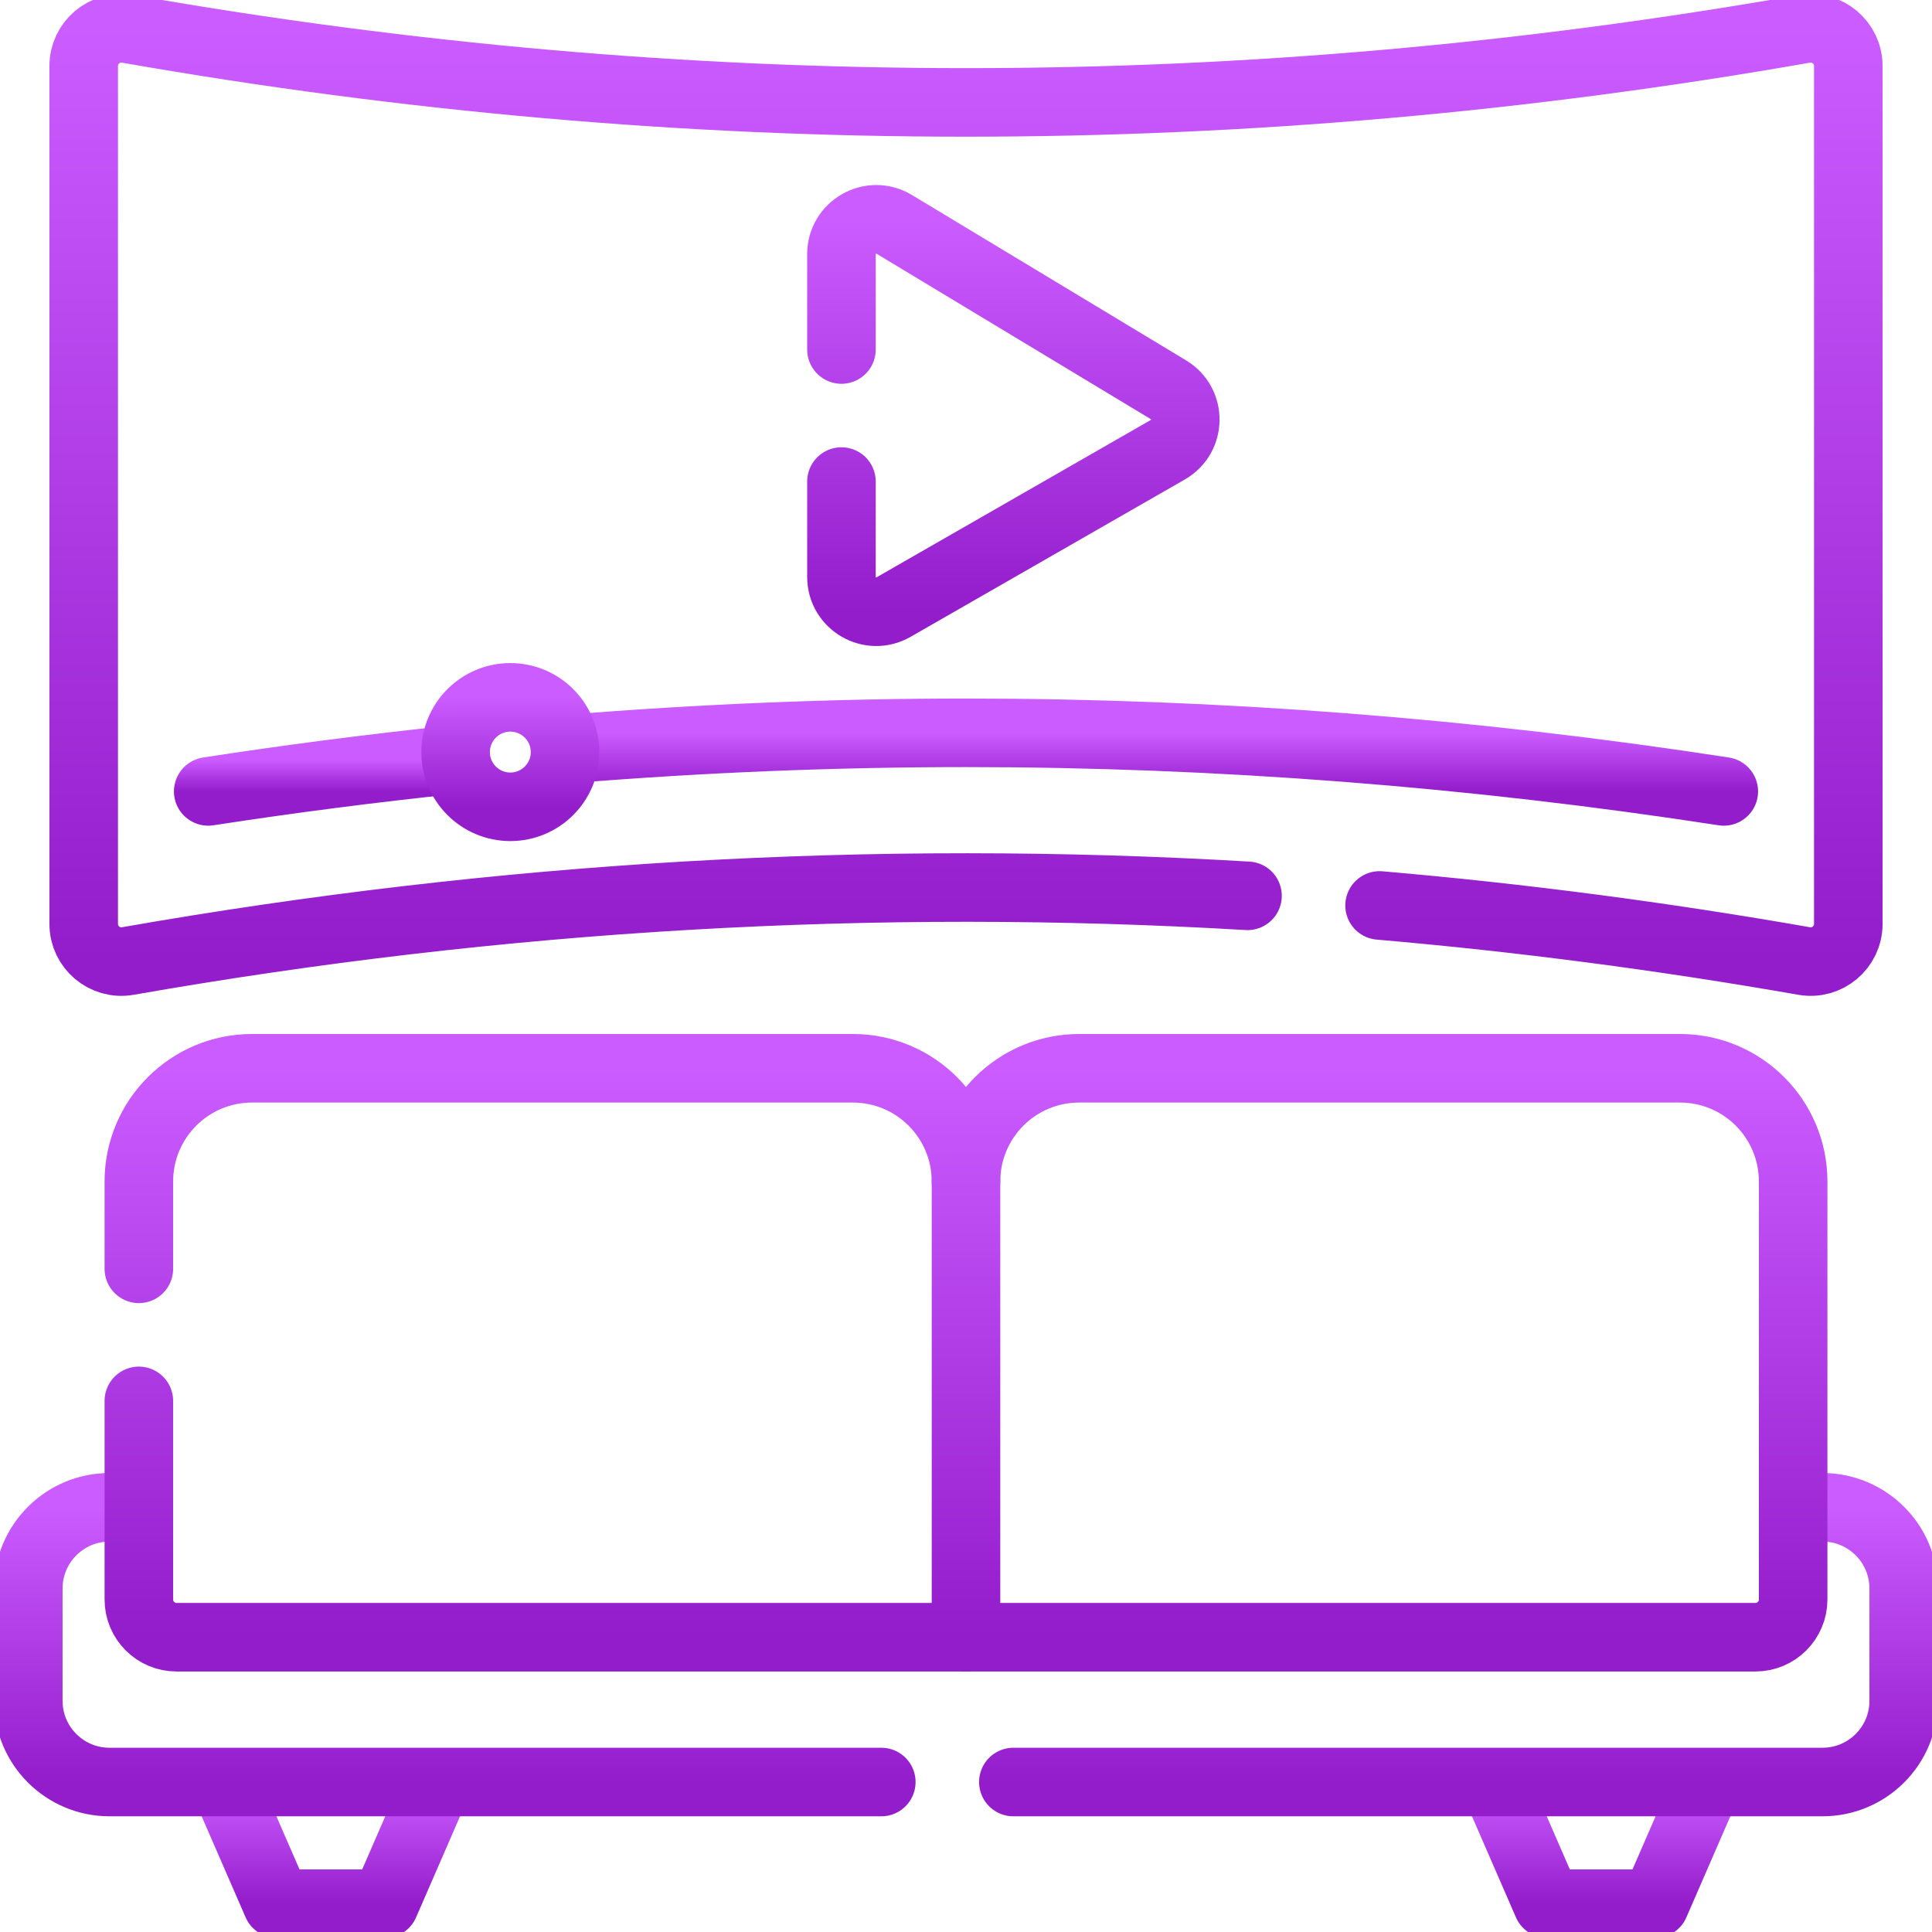
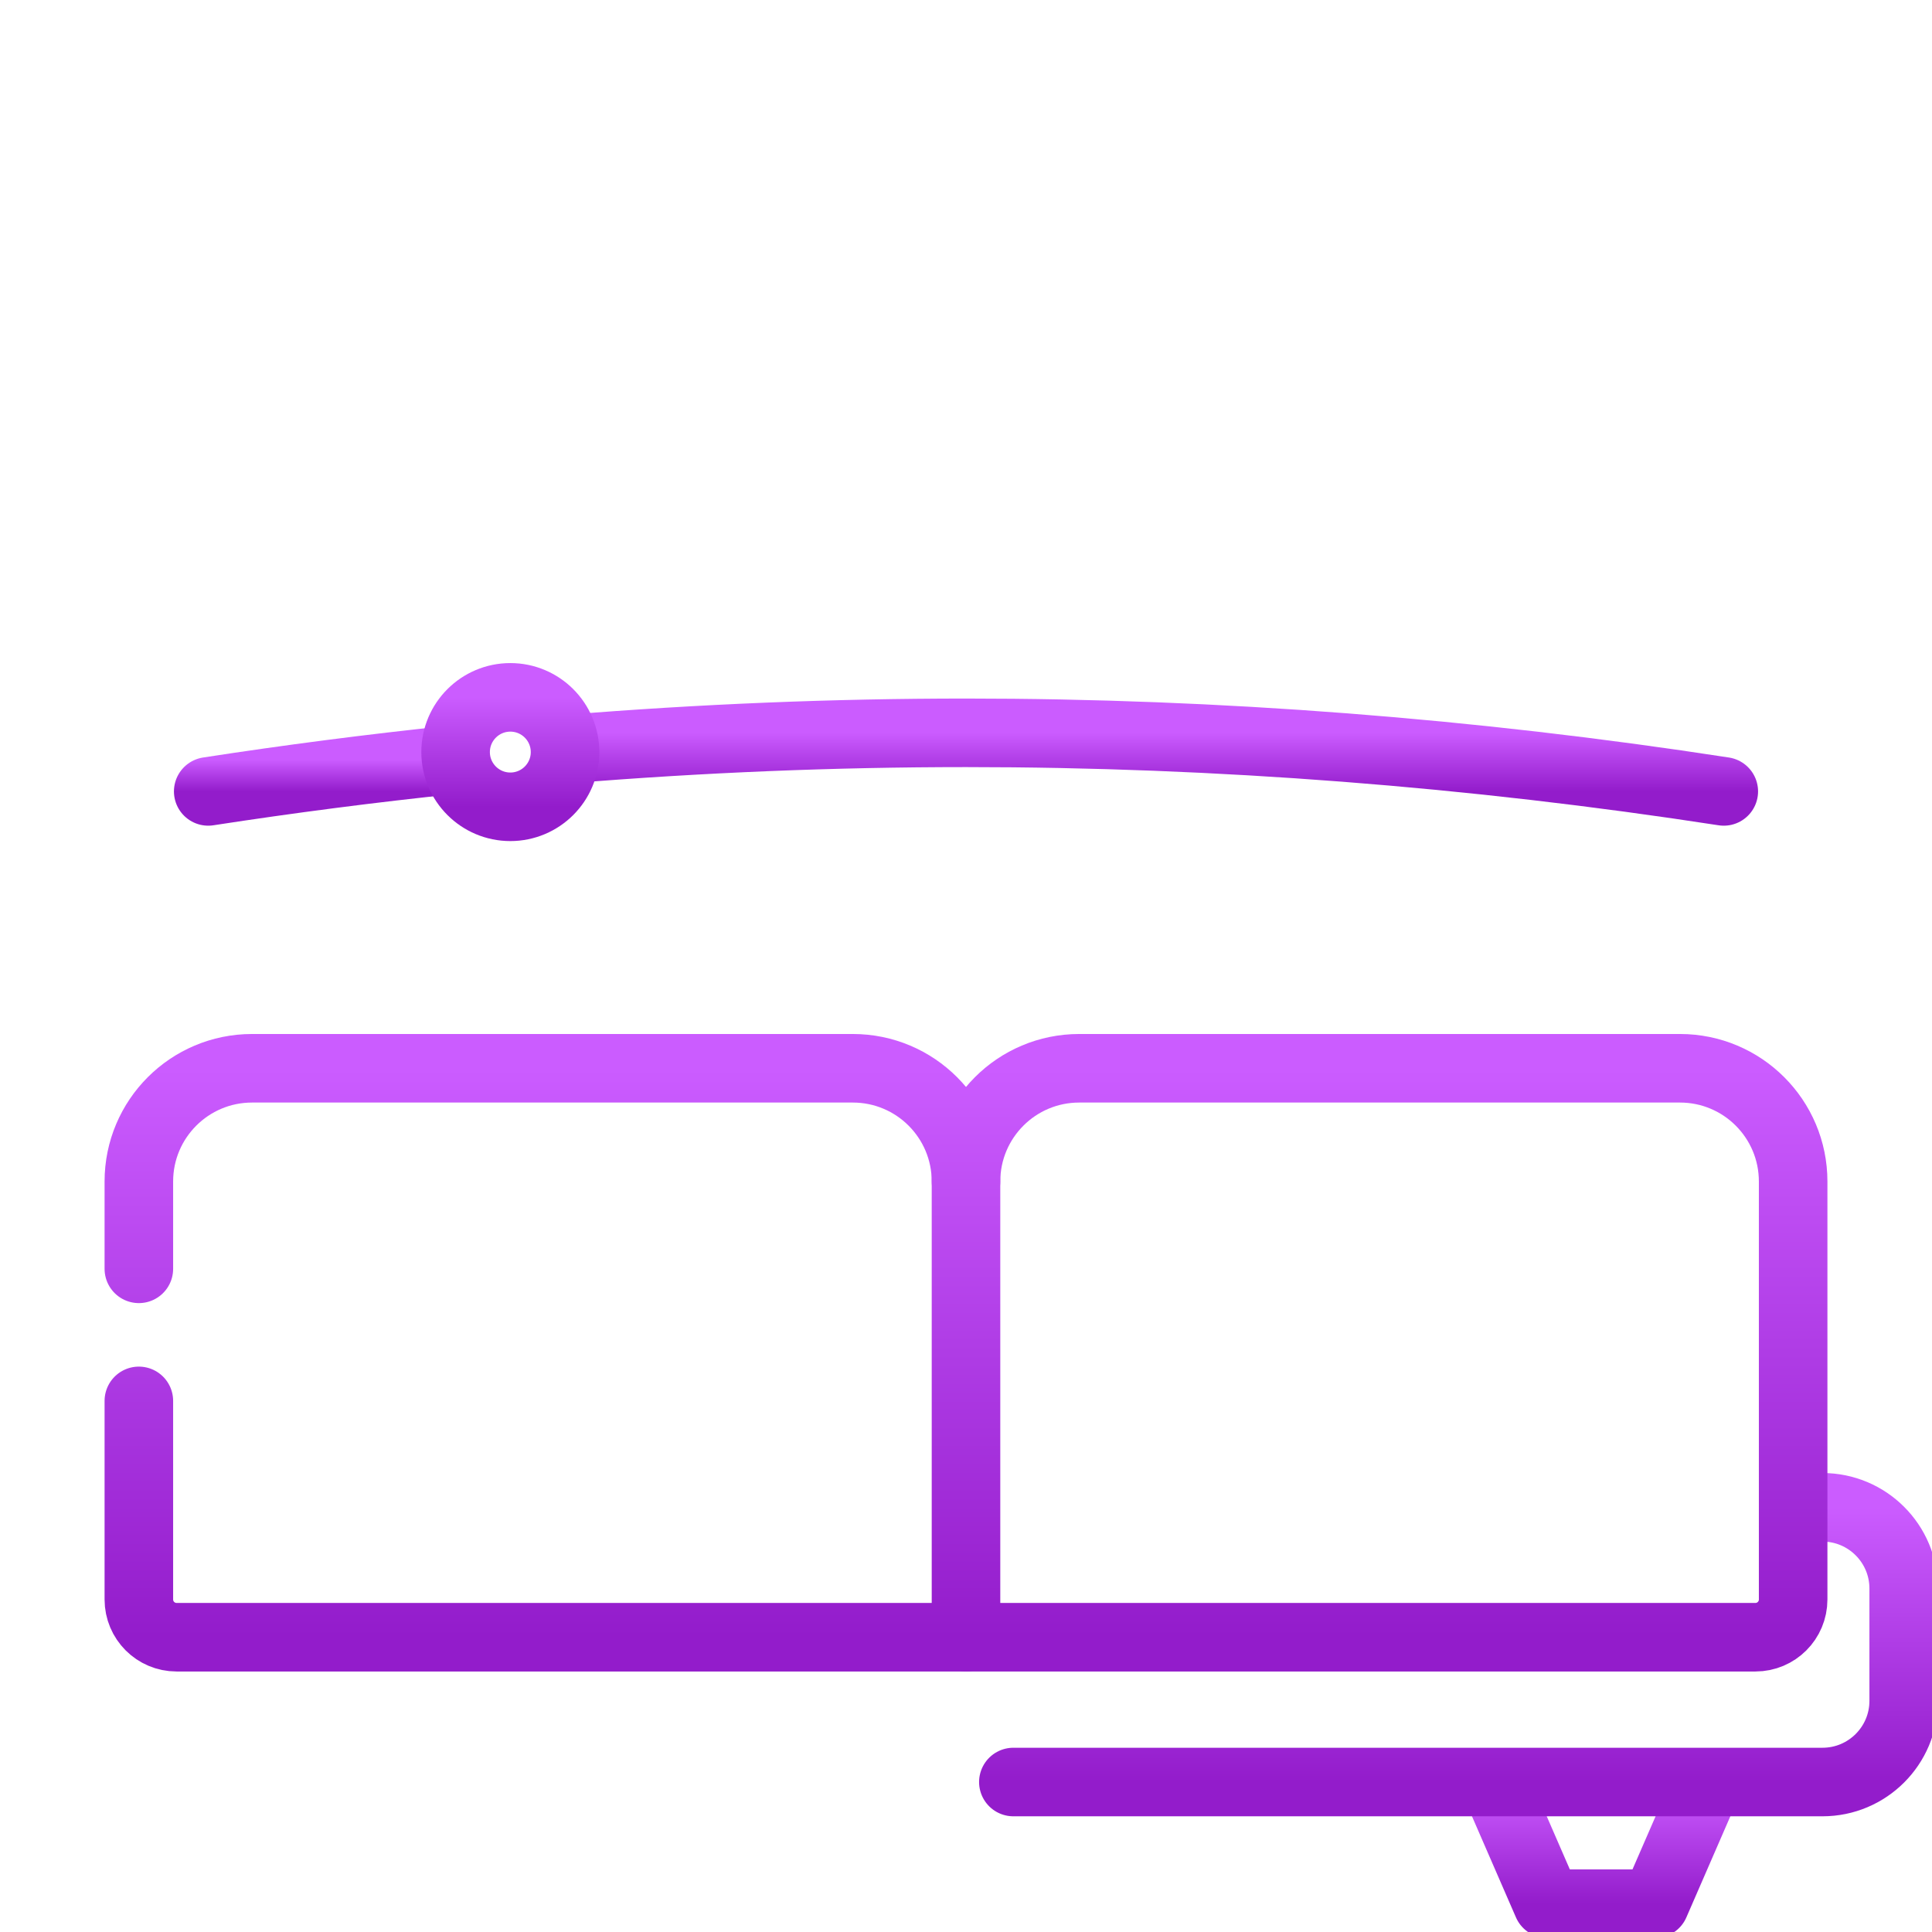
<svg xmlns="http://www.w3.org/2000/svg" width="62" height="62" viewBox="0 0 62 62" fill="none">
  <g clip-path="url(#clip0_238_292)">
    <path d="M48.055 57.409L49.657 61.092H53.109L54.731 57.363" stroke="url(#paint0_linear_238_292)" stroke-width="2.2" stroke-miterlimit="10" stroke-linecap="round" stroke-linejoin="round" />
-     <path d="M7.294 57.421L8.891 61.092H12.344L13.927 57.45" stroke="url(#paint1_linear_238_292)" stroke-width="2.2" stroke-miterlimit="10" stroke-linecap="round" stroke-linejoin="round" />
-     <path d="M4.291 48.371H3.514C2.076 48.371 0.908 49.539 0.908 50.977V54.581C0.908 56.02 2.076 57.187 3.514 57.187H28.282" stroke="url(#paint2_linear_238_292)" stroke-width="2.2" stroke-miterlimit="10" stroke-linecap="round" stroke-linejoin="round" />
    <path d="M57.637 48.371H58.486C59.925 48.371 61.092 49.539 61.092 50.977V54.581C61.092 56.02 59.925 57.187 58.486 57.187H32.52" stroke="url(#paint3_linear_238_292)" stroke-width="2.2" stroke-miterlimit="10" stroke-linecap="round" stroke-linejoin="round" />
    <path d="M4.456 40.718V37.915C4.456 35.908 6.083 34.282 8.089 34.282H27.367C29.374 34.282 31 35.908 31 37.915V52.54H5.667C4.998 52.54 4.456 51.998 4.456 51.329V44.956" stroke="url(#paint4_linear_238_292)" stroke-width="2.2" stroke-miterlimit="10" stroke-linecap="round" stroke-linejoin="round" />
    <path d="M31 37.915C31 35.908 32.627 34.282 34.633 34.282H53.912C55.918 34.282 57.544 35.908 57.544 37.915V51.329C57.544 51.998 57.002 52.54 56.334 52.54H31" stroke="url(#paint5_linear_238_292)" stroke-width="2.2" stroke-miterlimit="10" stroke-linecap="round" stroke-linejoin="round" />
-     <path d="M44.272 29.057C48.814 29.449 53.355 30.044 57.897 30.84C58.637 30.97 59.314 30.399 59.314 29.648V2.119C59.314 1.369 58.637 0.797 57.897 0.927C39.966 4.073 22.034 4.073 4.103 0.927C3.363 0.797 2.686 1.369 2.686 2.119V29.648C2.686 30.399 3.363 30.97 4.103 30.84C16.08 28.739 28.058 28.042 40.034 28.748" stroke="url(#paint6_linear_238_292)" stroke-width="2.2" stroke-miterlimit="10" stroke-linecap="round" stroke-linejoin="round" />
    <path d="M14.521 24.383C11.905 24.657 9.29 24.995 6.682 25.397" stroke="url(#paint7_linear_238_292)" stroke-width="2.2" stroke-miterlimit="10" stroke-linecap="round" stroke-linejoin="round" />
    <path d="M55.318 25.397C47.224 24.148 39.066 23.517 31 23.517C26.763 23.517 22.5 23.691 18.234 24.038" stroke="url(#paint8_linear_238_292)" stroke-width="2.2" stroke-miterlimit="10" stroke-linecap="round" stroke-linejoin="round" />
-     <path d="M27.003 11.216V8.157C27.003 7.288 27.952 6.751 28.697 7.2L37.497 12.508C38.226 12.949 38.214 14.009 37.475 14.433L28.675 19.482C27.93 19.909 27.003 19.372 27.003 18.513V15.454" stroke="url(#paint9_linear_238_292)" stroke-width="2.2" stroke-miterlimit="10" stroke-linecap="round" stroke-linejoin="round" />
    <path d="M16.377 25.891C17.347 25.891 18.133 25.105 18.133 24.135C18.133 23.165 17.347 22.379 16.377 22.379C15.408 22.379 14.621 23.165 14.621 24.135C14.621 25.105 15.408 25.891 16.377 25.891Z" stroke="url(#paint10_linear_238_292)" stroke-width="2.2" stroke-miterlimit="10" stroke-linecap="round" stroke-linejoin="round" />
  </g>
  <defs>
    <linearGradient id="paint0_linear_238_292" x1="51.393" y1="57.363" x2="51.393" y2="61.092" gradientUnits="userSpaceOnUse">
      <stop stop-color="#CB5CFF" />
      <stop offset="1" stop-color="#931CCB" />
    </linearGradient>
    <linearGradient id="paint1_linear_238_292" x1="10.611" y1="57.421" x2="10.611" y2="61.092" gradientUnits="userSpaceOnUse">
      <stop stop-color="#CB5CFF" />
      <stop offset="1" stop-color="#931CCB" />
    </linearGradient>
    <linearGradient id="paint2_linear_238_292" x1="14.595" y1="48.371" x2="14.595" y2="57.187" gradientUnits="userSpaceOnUse">
      <stop stop-color="#CB5CFF" />
      <stop offset="1" stop-color="#931CCB" />
    </linearGradient>
    <linearGradient id="paint3_linear_238_292" x1="46.806" y1="48.371" x2="46.806" y2="57.187" gradientUnits="userSpaceOnUse">
      <stop stop-color="#CB5CFF" />
      <stop offset="1" stop-color="#931CCB" />
    </linearGradient>
    <linearGradient id="paint4_linear_238_292" x1="17.728" y1="34.282" x2="17.728" y2="52.54" gradientUnits="userSpaceOnUse">
      <stop stop-color="#CB5CFF" />
      <stop offset="1" stop-color="#931CCB" />
    </linearGradient>
    <linearGradient id="paint5_linear_238_292" x1="44.272" y1="34.282" x2="44.272" y2="52.54" gradientUnits="userSpaceOnUse">
      <stop stop-color="#CB5CFF" />
      <stop offset="1" stop-color="#931CCB" />
    </linearGradient>
    <linearGradient id="paint6_linear_238_292" x1="31" y1="0.908" x2="31" y2="30.859" gradientUnits="userSpaceOnUse">
      <stop stop-color="#CB5CFF" />
      <stop offset="1" stop-color="#931CCB" />
    </linearGradient>
    <linearGradient id="paint7_linear_238_292" x1="10.601" y1="24.383" x2="10.601" y2="25.397" gradientUnits="userSpaceOnUse">
      <stop stop-color="#CB5CFF" />
      <stop offset="1" stop-color="#931CCB" />
    </linearGradient>
    <linearGradient id="paint8_linear_238_292" x1="36.776" y1="23.517" x2="36.776" y2="25.397" gradientUnits="userSpaceOnUse">
      <stop stop-color="#CB5CFF" />
      <stop offset="1" stop-color="#931CCB" />
    </linearGradient>
    <linearGradient id="paint9_linear_238_292" x1="32.519" y1="7.038" x2="32.519" y2="19.632" gradientUnits="userSpaceOnUse">
      <stop stop-color="#CB5CFF" />
      <stop offset="1" stop-color="#931CCB" />
    </linearGradient>
    <linearGradient id="paint10_linear_238_292" x1="16.377" y1="22.379" x2="16.377" y2="25.891" gradientUnits="userSpaceOnUse">
      <stop stop-color="#CB5CFF" />
      <stop offset="1" stop-color="#931CCB" />
    </linearGradient>
    <clipPath id="clip0_238_292">
      <rect width="62" height="62" fill="white" />
    </clipPath>
  </defs>
</svg>